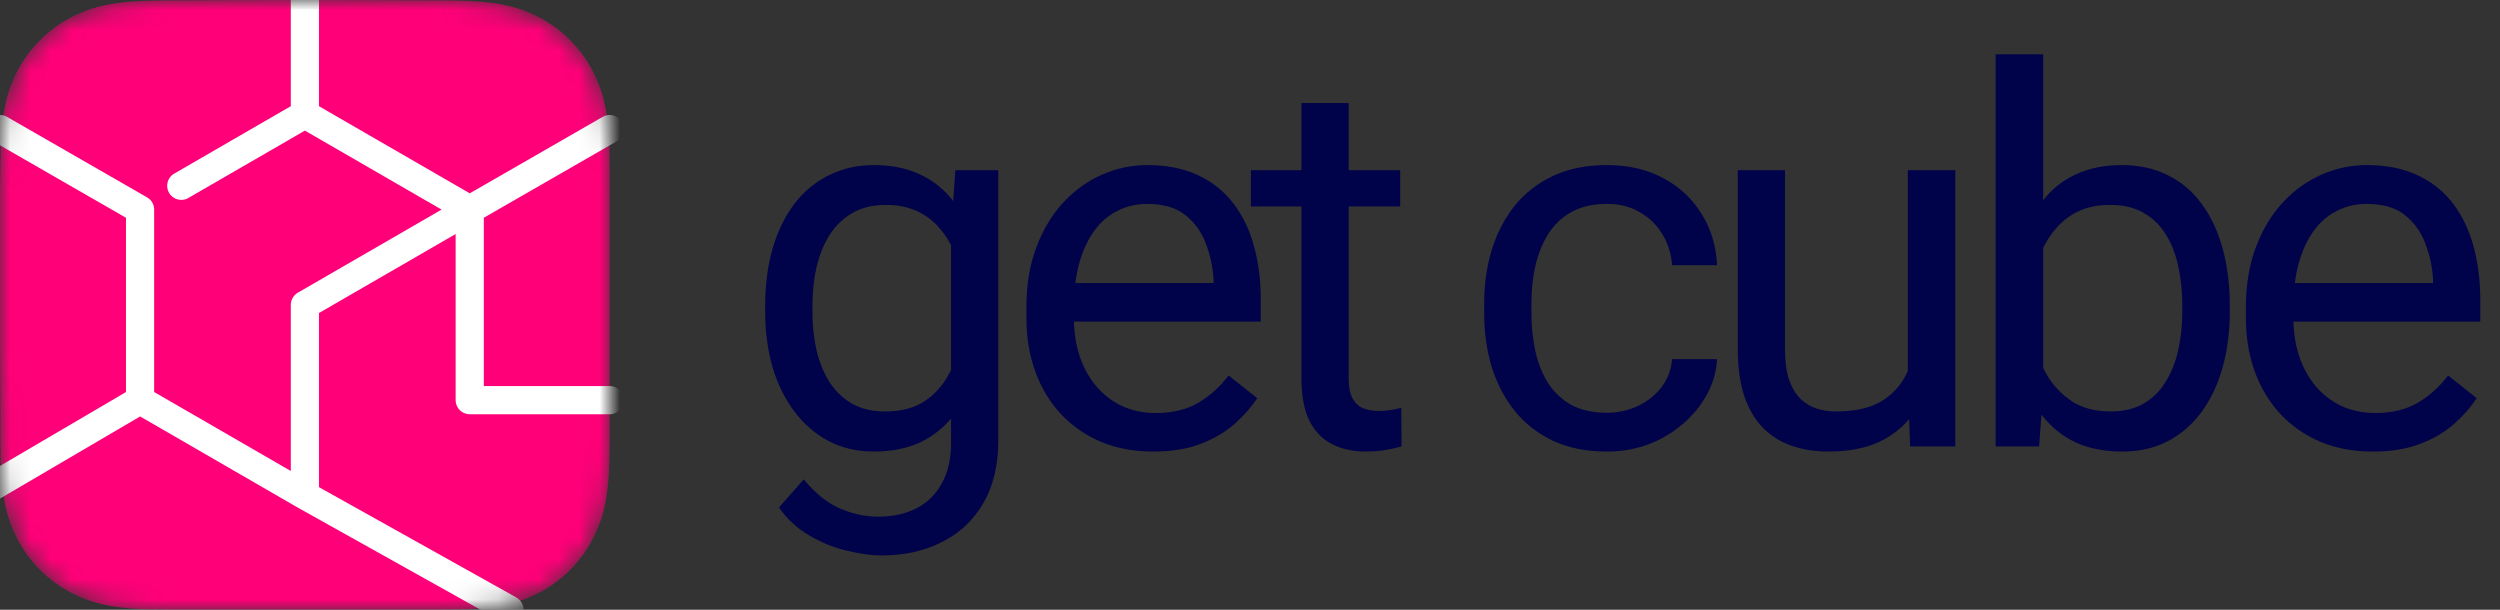
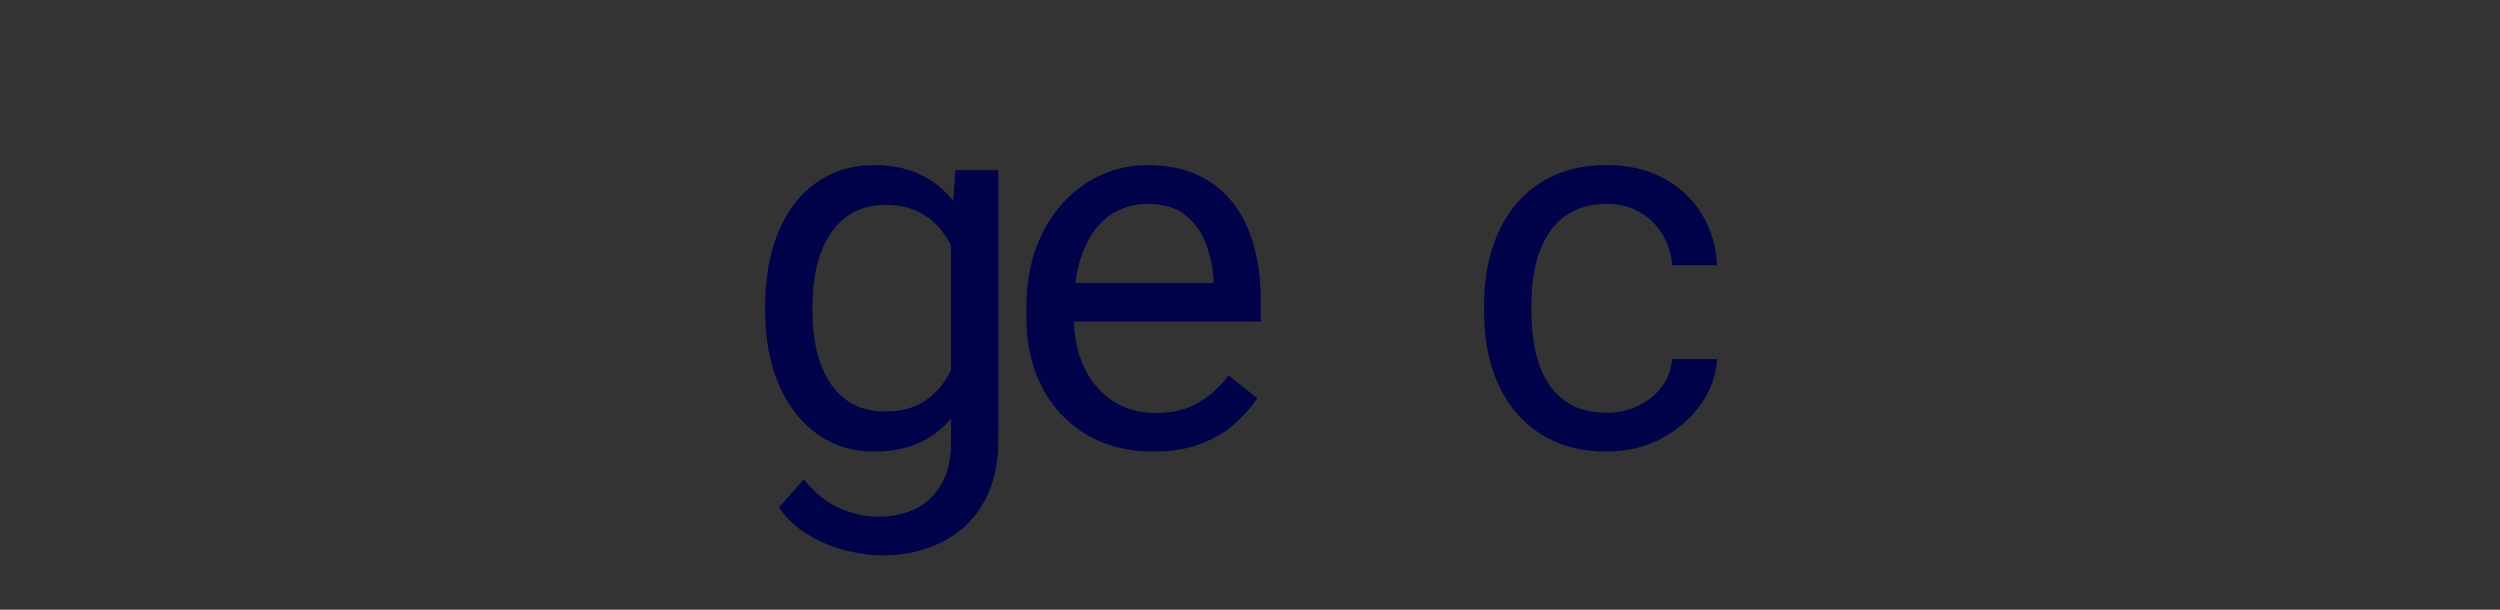
<svg xmlns="http://www.w3.org/2000/svg" width="123" height="30" viewBox="0 0 123 30" fill="none">
  <rect x="0" y="0" width="123" height="30" fill="#333333" stroke="none" />
  <path d="M47.006 8.374H49.116V21.677C49.116 22.874 48.873 23.896 48.388 24.742C47.902 25.587 47.224 26.228 46.352 26.664C45.49 27.107 44.493 27.329 43.363 27.329C42.894 27.329 42.341 27.254 41.705 27.103C41.077 26.961 40.457 26.714 39.846 26.362C39.243 26.019 38.736 25.554 38.326 24.968L39.544 23.586C40.114 24.273 40.708 24.75 41.328 25.018C41.956 25.286 42.576 25.42 43.187 25.42C43.924 25.42 44.56 25.282 45.096 25.005C45.632 24.729 46.047 24.319 46.34 23.774C46.641 23.238 46.792 22.577 46.792 21.79V11.363L47.006 8.374ZM37.647 15.32V15.056C37.647 14.018 37.769 13.076 38.011 12.23C38.263 11.376 38.619 10.643 39.079 10.032C39.548 9.42 40.114 8.952 40.775 8.625C41.437 8.29 42.182 8.122 43.011 8.122C43.865 8.122 44.611 8.273 45.247 8.575C45.892 8.868 46.436 9.299 46.88 9.869C47.332 10.43 47.688 11.108 47.948 11.903C48.208 12.699 48.388 13.599 48.488 14.604V15.76C48.396 16.756 48.216 17.653 47.948 18.448C47.688 19.244 47.332 19.922 46.88 20.483C46.436 21.044 45.892 21.476 45.247 21.777C44.602 22.07 43.849 22.217 42.986 22.217C42.174 22.217 41.437 22.045 40.775 21.702C40.122 21.358 39.561 20.877 39.092 20.257C38.623 19.637 38.263 18.909 38.011 18.071C37.769 17.226 37.647 16.308 37.647 15.32ZM39.971 15.056V15.32C39.971 15.999 40.038 16.635 40.172 17.23C40.315 17.824 40.528 18.348 40.813 18.8C41.106 19.252 41.479 19.608 41.931 19.868C42.383 20.119 42.923 20.244 43.551 20.244C44.322 20.244 44.958 20.081 45.461 19.755C45.963 19.428 46.361 18.997 46.654 18.461C46.956 17.925 47.19 17.343 47.358 16.715V13.687C47.265 13.227 47.123 12.783 46.93 12.356C46.746 11.92 46.503 11.535 46.202 11.2C45.909 10.857 45.544 10.585 45.109 10.383C44.673 10.183 44.163 10.082 43.576 10.082C42.94 10.082 42.391 10.216 41.931 10.484C41.479 10.744 41.106 11.104 40.813 11.564C40.528 12.017 40.315 12.544 40.172 13.147C40.038 13.742 39.971 14.378 39.971 15.056Z" fill="#00024A" />
  <path d="M56.743 22.217C55.796 22.217 54.938 22.058 54.167 21.739C53.405 21.413 52.748 20.956 52.195 20.37C51.651 19.784 51.232 19.089 50.939 18.285C50.646 17.481 50.499 16.602 50.499 15.647V15.119C50.499 14.014 50.663 13.03 50.989 12.167C51.316 11.296 51.76 10.559 52.321 9.956C52.882 9.353 53.518 8.897 54.23 8.587C54.942 8.277 55.679 8.122 56.441 8.122C57.413 8.122 58.25 8.29 58.953 8.625C59.665 8.96 60.247 9.429 60.7 10.032C61.152 10.626 61.487 11.33 61.705 12.142C61.922 12.946 62.031 13.825 62.031 14.78V15.823H51.881V13.926H59.707V13.75C59.674 13.147 59.548 12.561 59.33 11.992C59.121 11.422 58.786 10.953 58.325 10.585C57.865 10.216 57.237 10.032 56.441 10.032C55.913 10.032 55.428 10.145 54.984 10.371C54.54 10.589 54.159 10.915 53.841 11.351C53.523 11.786 53.276 12.318 53.1 12.946C52.924 13.574 52.836 14.299 52.836 15.119V15.647C52.836 16.292 52.924 16.899 53.1 17.468C53.284 18.029 53.548 18.524 53.891 18.951C54.243 19.378 54.666 19.713 55.16 19.956C55.662 20.198 56.232 20.32 56.868 20.32C57.689 20.32 58.384 20.152 58.953 19.817C59.523 19.483 60.021 19.034 60.448 18.473L61.855 19.591C61.562 20.035 61.19 20.458 60.737 20.86C60.285 21.262 59.728 21.589 59.066 21.84C58.413 22.091 57.639 22.217 56.743 22.217Z" fill="#00024A" />
-   <path d="M68.891 8.374V10.157H61.543V8.374H68.891ZM64.03 5.07H66.354V18.599C66.354 19.059 66.425 19.407 66.567 19.642C66.71 19.876 66.894 20.031 67.12 20.106C67.346 20.182 67.589 20.219 67.849 20.219C68.041 20.219 68.242 20.203 68.452 20.169C68.669 20.127 68.833 20.094 68.942 20.069L68.954 21.965C68.77 22.024 68.527 22.078 68.226 22.129C67.933 22.187 67.576 22.217 67.158 22.217C66.588 22.217 66.065 22.104 65.588 21.878C65.11 21.651 64.729 21.275 64.445 20.747C64.168 20.211 64.03 19.491 64.03 18.586V5.07Z" fill="#00024A" />
  <path d="M79.064 20.307C79.617 20.307 80.128 20.194 80.597 19.968C81.066 19.742 81.451 19.432 81.753 19.039C82.054 18.637 82.226 18.18 82.268 17.669H84.478C84.437 18.473 84.164 19.223 83.662 19.918C83.168 20.605 82.519 21.162 81.715 21.589C80.911 22.007 80.027 22.217 79.064 22.217C78.043 22.217 77.151 22.037 76.389 21.677C75.635 21.317 75.007 20.822 74.504 20.194C74.01 19.566 73.638 18.846 73.386 18.034C73.144 17.213 73.022 16.346 73.022 15.433V14.906C73.022 13.993 73.144 13.13 73.386 12.318C73.638 11.497 74.01 10.773 74.504 10.145C75.007 9.517 75.635 9.023 76.389 8.663C77.151 8.302 78.043 8.122 79.064 8.122C80.128 8.122 81.058 8.34 81.853 8.776C82.649 9.203 83.272 9.789 83.725 10.534C84.185 11.271 84.437 12.109 84.478 13.047H82.268C82.226 12.486 82.067 11.979 81.79 11.527C81.522 11.074 81.154 10.714 80.685 10.446C80.224 10.17 79.684 10.032 79.064 10.032C78.353 10.032 77.754 10.174 77.268 10.459C76.791 10.735 76.41 11.112 76.125 11.589C75.849 12.058 75.648 12.582 75.522 13.16C75.405 13.729 75.346 14.311 75.346 14.906V15.433C75.346 16.028 75.405 16.614 75.522 17.192C75.639 17.77 75.836 18.293 76.112 18.762C76.397 19.231 76.778 19.608 77.255 19.893C77.741 20.169 78.344 20.307 79.064 20.307Z" fill="#00024A" />
-   <path d="M93.864 18.825V8.374H96.2V21.965H93.977L93.864 18.825ZM94.303 15.961L95.27 15.936C95.27 16.84 95.174 17.678 94.982 18.448C94.797 19.21 94.496 19.872 94.077 20.433C93.658 20.994 93.11 21.434 92.432 21.752C91.753 22.062 90.928 22.217 89.957 22.217C89.295 22.217 88.688 22.12 88.135 21.928C87.591 21.735 87.122 21.438 86.728 21.036C86.335 20.634 86.029 20.11 85.811 19.466C85.602 18.821 85.498 18.046 85.498 17.142V8.374H87.821V17.167C87.821 17.778 87.888 18.285 88.022 18.687C88.165 19.081 88.353 19.395 88.588 19.629C88.831 19.855 89.099 20.014 89.392 20.106C89.693 20.198 90.003 20.244 90.321 20.244C91.309 20.244 92.092 20.056 92.67 19.679C93.248 19.294 93.663 18.779 93.914 18.134C94.174 17.481 94.303 16.756 94.303 15.961Z" fill="#00024A" />
-   <path d="M98.186 2.671H100.523V19.328L100.322 21.965H98.186V2.671ZM109.706 15.056V15.32C109.706 16.308 109.588 17.226 109.354 18.071C109.119 18.909 108.776 19.637 108.324 20.257C107.871 20.877 107.319 21.358 106.666 21.702C106.012 22.045 105.263 22.217 104.417 22.217C103.554 22.217 102.797 22.07 102.143 21.777C101.498 21.476 100.954 21.044 100.51 20.483C100.066 19.922 99.71 19.244 99.442 18.448C99.183 17.653 99.003 16.756 98.902 15.76V14.604C99.003 13.599 99.183 12.699 99.442 11.903C99.71 11.108 100.066 10.43 100.51 9.869C100.954 9.299 101.498 8.868 102.143 8.575C102.788 8.273 103.538 8.122 104.392 8.122C105.246 8.122 106.004 8.29 106.666 8.625C107.327 8.952 107.88 9.42 108.324 10.032C108.776 10.643 109.119 11.376 109.354 12.23C109.588 13.076 109.706 14.018 109.706 15.056ZM107.369 15.32V15.056C107.369 14.378 107.306 13.742 107.181 13.147C107.055 12.544 106.854 12.017 106.578 11.564C106.301 11.104 105.937 10.744 105.485 10.484C105.033 10.216 104.476 10.082 103.814 10.082C103.228 10.082 102.717 10.183 102.282 10.383C101.854 10.585 101.49 10.857 101.189 11.2C100.887 11.535 100.64 11.92 100.447 12.356C100.263 12.783 100.125 13.227 100.033 13.687V16.715C100.167 17.301 100.385 17.866 100.686 18.41C100.996 18.947 101.406 19.386 101.917 19.73C102.436 20.073 103.077 20.244 103.839 20.244C104.467 20.244 105.003 20.119 105.447 19.868C105.899 19.608 106.264 19.252 106.54 18.8C106.825 18.348 107.034 17.824 107.168 17.23C107.302 16.635 107.369 15.999 107.369 15.32Z" fill="#00024A" />
-   <path d="M116.742 22.217C115.795 22.217 114.937 22.058 114.166 21.739C113.404 21.413 112.747 20.956 112.194 20.37C111.65 19.784 111.231 19.089 110.938 18.285C110.645 17.481 110.498 16.602 110.498 15.647V15.119C110.498 14.014 110.662 13.03 110.988 12.167C111.315 11.296 111.759 10.559 112.32 9.956C112.881 9.353 113.517 8.897 114.229 8.587C114.941 8.277 115.678 8.122 116.44 8.122C117.412 8.122 118.249 8.29 118.952 8.625C119.664 8.96 120.246 9.429 120.699 10.032C121.151 10.626 121.486 11.33 121.703 12.142C121.921 12.946 122.03 13.825 122.03 14.78V15.823H111.88V13.926H119.706V13.75C119.673 13.147 119.547 12.561 119.329 11.992C119.12 11.422 118.785 10.953 118.324 10.585C117.864 10.216 117.236 10.032 116.44 10.032C115.913 10.032 115.427 10.145 114.983 10.371C114.539 10.589 114.158 10.915 113.84 11.351C113.522 11.786 113.275 12.318 113.099 12.946C112.923 13.574 112.835 14.299 112.835 15.119V15.647C112.835 16.292 112.923 16.899 113.099 17.468C113.283 18.029 113.547 18.524 113.89 18.951C114.242 19.378 114.665 19.713 115.159 19.956C115.661 20.198 116.231 20.32 116.867 20.32C117.688 20.32 118.383 20.152 118.952 19.817C119.522 19.483 120.02 19.034 120.447 18.473L121.854 19.591C121.561 20.035 121.188 20.458 120.736 20.86C120.284 21.262 119.727 21.589 119.066 21.84C118.412 22.091 117.638 22.217 116.742 22.217Z" fill="#00024A" />
  <mask id="mask0_237_12894" style="mask-type:luminance" maskUnits="userSpaceOnUse" x="0" y="0" width="30" height="30">
-     <path fill-rule="evenodd" clip-rule="evenodd" d="M30 9.343C30 8.987 30 8.631 29.998 8.275C29.996 7.975 29.993 7.675 29.985 7.375C29.967 6.721 29.928 6.062 29.812 5.416C29.694 4.76 29.502 4.15 29.198 3.554C28.9 2.968 28.511 2.433 28.046 1.968C27.581 1.504 27.045 1.114 26.459 0.816C25.863 0.513 25.252 0.32 24.596 0.202C23.949 0.086 23.29 0.048 22.636 0.03C22.336 0.022 22.036 0.019 21.736 0.017C21.379 0.015 21.023 0.015 20.667 0.015L16.529 0H13.434L9.37 0.015C9.013 0.015 8.656 0.015 8.299 0.017C7.998 0.019 7.697 0.022 7.397 0.03C6.742 0.048 6.081 0.086 5.433 0.203C4.775 0.32 4.164 0.513 3.566 0.816C2.979 1.114 2.442 1.504 1.977 1.968C1.511 2.433 1.121 2.968 0.822 3.554C0.518 4.15 0.325 4.76 0.207 5.416C0.09 6.062 0.052 6.721 0.034 7.375C0.026 7.675 0.022 7.975 0.02 8.275C0.018 8.631 0 9.073 0 9.43L0 13.438L0 16.566L0.018 20.659C0.018 21.015 0.018 21.372 0.02 21.729C0.022 22.029 0.026 22.329 0.034 22.63C0.052 23.284 0.09 23.945 0.207 24.592C0.325 25.248 0.518 25.859 0.822 26.456C1.121 27.042 1.511 27.579 1.977 28.044C2.442 28.509 2.979 28.899 3.566 29.197C4.164 29.501 4.776 29.694 5.433 29.812C6.081 29.928 6.742 29.967 7.397 29.985C7.697 29.993 7.998 29.996 8.299 29.998C8.656 30 9.013 30 9.37 30L13.471 30H16.573L20.667 30C21.023 30 21.379 30 21.736 29.998C22.036 29.996 22.336 29.993 22.636 29.985C23.29 29.967 23.95 29.928 24.596 29.812C25.252 29.694 25.863 29.501 26.459 29.198C27.045 28.899 27.581 28.509 28.046 28.044C28.51 27.579 28.9 27.042 29.198 26.456C29.502 25.859 29.694 25.248 29.812 24.591C29.928 23.944 29.967 23.284 29.985 22.63C29.993 22.329 29.996 22.029 29.998 21.729C30 21.372 30 21.015 30 20.659C30 20.659 30 16.638 30 16.566V13.434C30 13.381 30 9.343 30 9.343Z" fill="white" />
-   </mask>
+     </mask>
  <g mask="url(#mask0_237_12894)">
    <path fill-rule="evenodd" clip-rule="evenodd" d="M30 9.343C30 8.987 30 8.631 29.998 8.275C29.996 7.975 29.993 7.675 29.985 7.375C29.967 6.721 29.928 6.062 29.812 5.416C29.694 4.76 29.502 4.15 29.198 3.554C28.9 2.968 28.511 2.433 28.046 1.968C27.581 1.504 27.045 1.114 26.459 0.816C25.863 0.513 25.252 0.32 24.596 0.202C23.949 0.086 23.29 0.048 22.636 0.03C22.336 0.022 22.036 0.019 21.736 0.017C21.379 0.015 21.023 0.015 20.667 0.015L16.529 0H13.434L9.37 0.015C9.013 0.015 8.656 0.015 8.299 0.017C7.998 0.019 7.697 0.022 7.397 0.03C6.742 0.048 6.081 0.086 5.433 0.203C4.775 0.32 4.164 0.513 3.566 0.816C2.979 1.114 2.442 1.504 1.977 1.968C1.511 2.433 1.121 2.968 0.822 3.554C0.518 4.15 0.325 4.76 0.207 5.416C0.09 6.062 0.052 6.721 0.034 7.375C0.026 7.675 0.022 7.975 0.02 8.275C0.018 8.631 0 9.073 0 9.43L0 13.438L0 16.566L0.018 20.659C0.018 21.015 0.018 21.372 0.02 21.729C0.022 22.029 0.026 22.329 0.034 22.63C0.052 23.284 0.09 23.945 0.207 24.592C0.325 25.248 0.518 25.859 0.822 26.456C1.121 27.042 1.511 27.579 1.977 28.044C2.442 28.509 2.979 28.899 3.566 29.197C4.164 29.501 4.776 29.694 5.433 29.812C6.081 29.928 6.742 29.967 7.397 29.985C7.697 29.993 7.998 29.996 8.299 29.998C8.656 30 9.013 30 9.37 30L13.471 30H16.573L20.667 30C21.023 30 21.379 30 21.736 29.998C22.036 29.996 22.336 29.993 22.636 29.985C23.29 29.967 23.95 29.928 24.596 29.812C25.252 29.694 25.863 29.501 26.459 29.198C27.045 28.899 27.581 28.509 28.046 28.044C28.51 27.579 28.9 27.042 29.198 26.456C29.502 25.859 29.694 25.248 29.812 24.591C29.928 23.944 29.967 23.284 29.985 22.63C29.993 22.329 29.996 22.029 29.998 21.729C30 21.372 30 21.015 30 20.659C30 20.659 30 16.638 30 16.566V13.434C30 13.381 30 9.343 30 9.343Z" fill="#FF0078" />
    <path d="M15.001 5.625V0M15.001 5.625L23.111 10.312M15.001 5.625L10.946 7.969L8.919 9.141M23.111 10.312L30 6.35M23.111 10.312L15.001 15V24.375M23.111 10.312V19.687H30M15.001 24.375L25.065 30M15.001 24.375L10.946 22.031L6.891 19.687M6.891 19.687L6.891 10.312L0.001 6.35M6.891 19.687L-2.027 24.916" stroke="white" stroke-width="1.387" stroke-linecap="round" stroke-linejoin="round" />
  </g>
</svg>